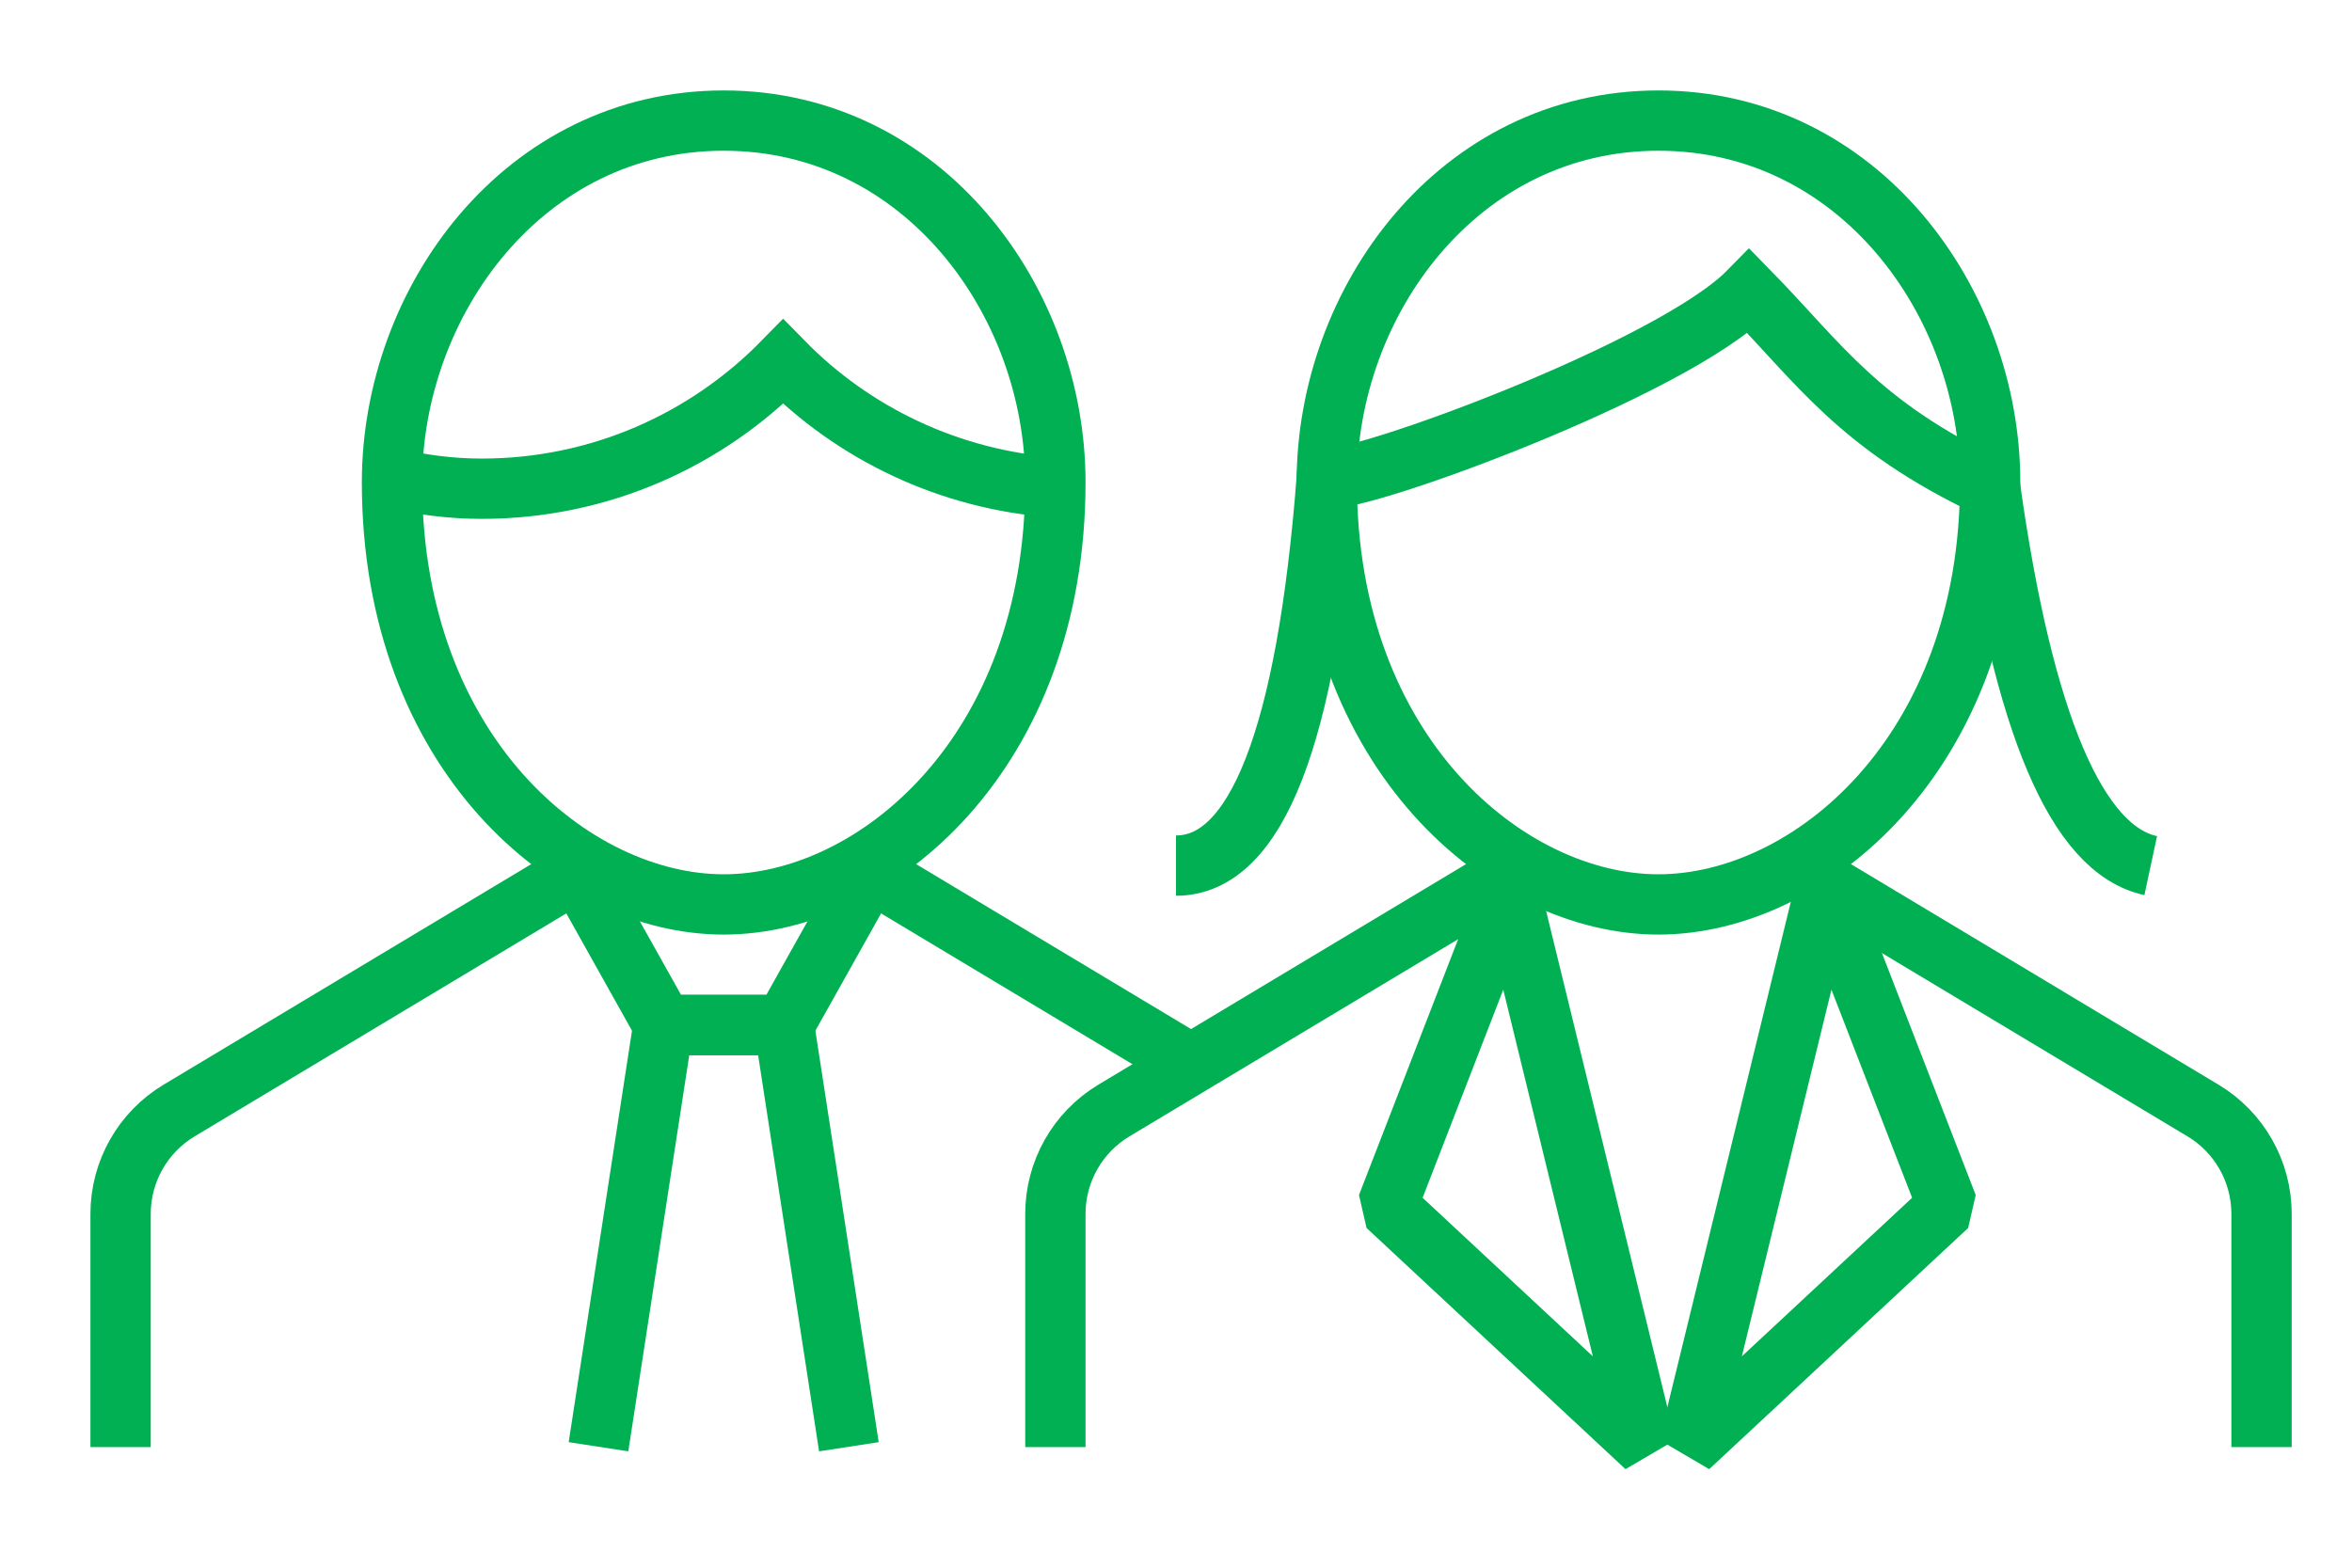
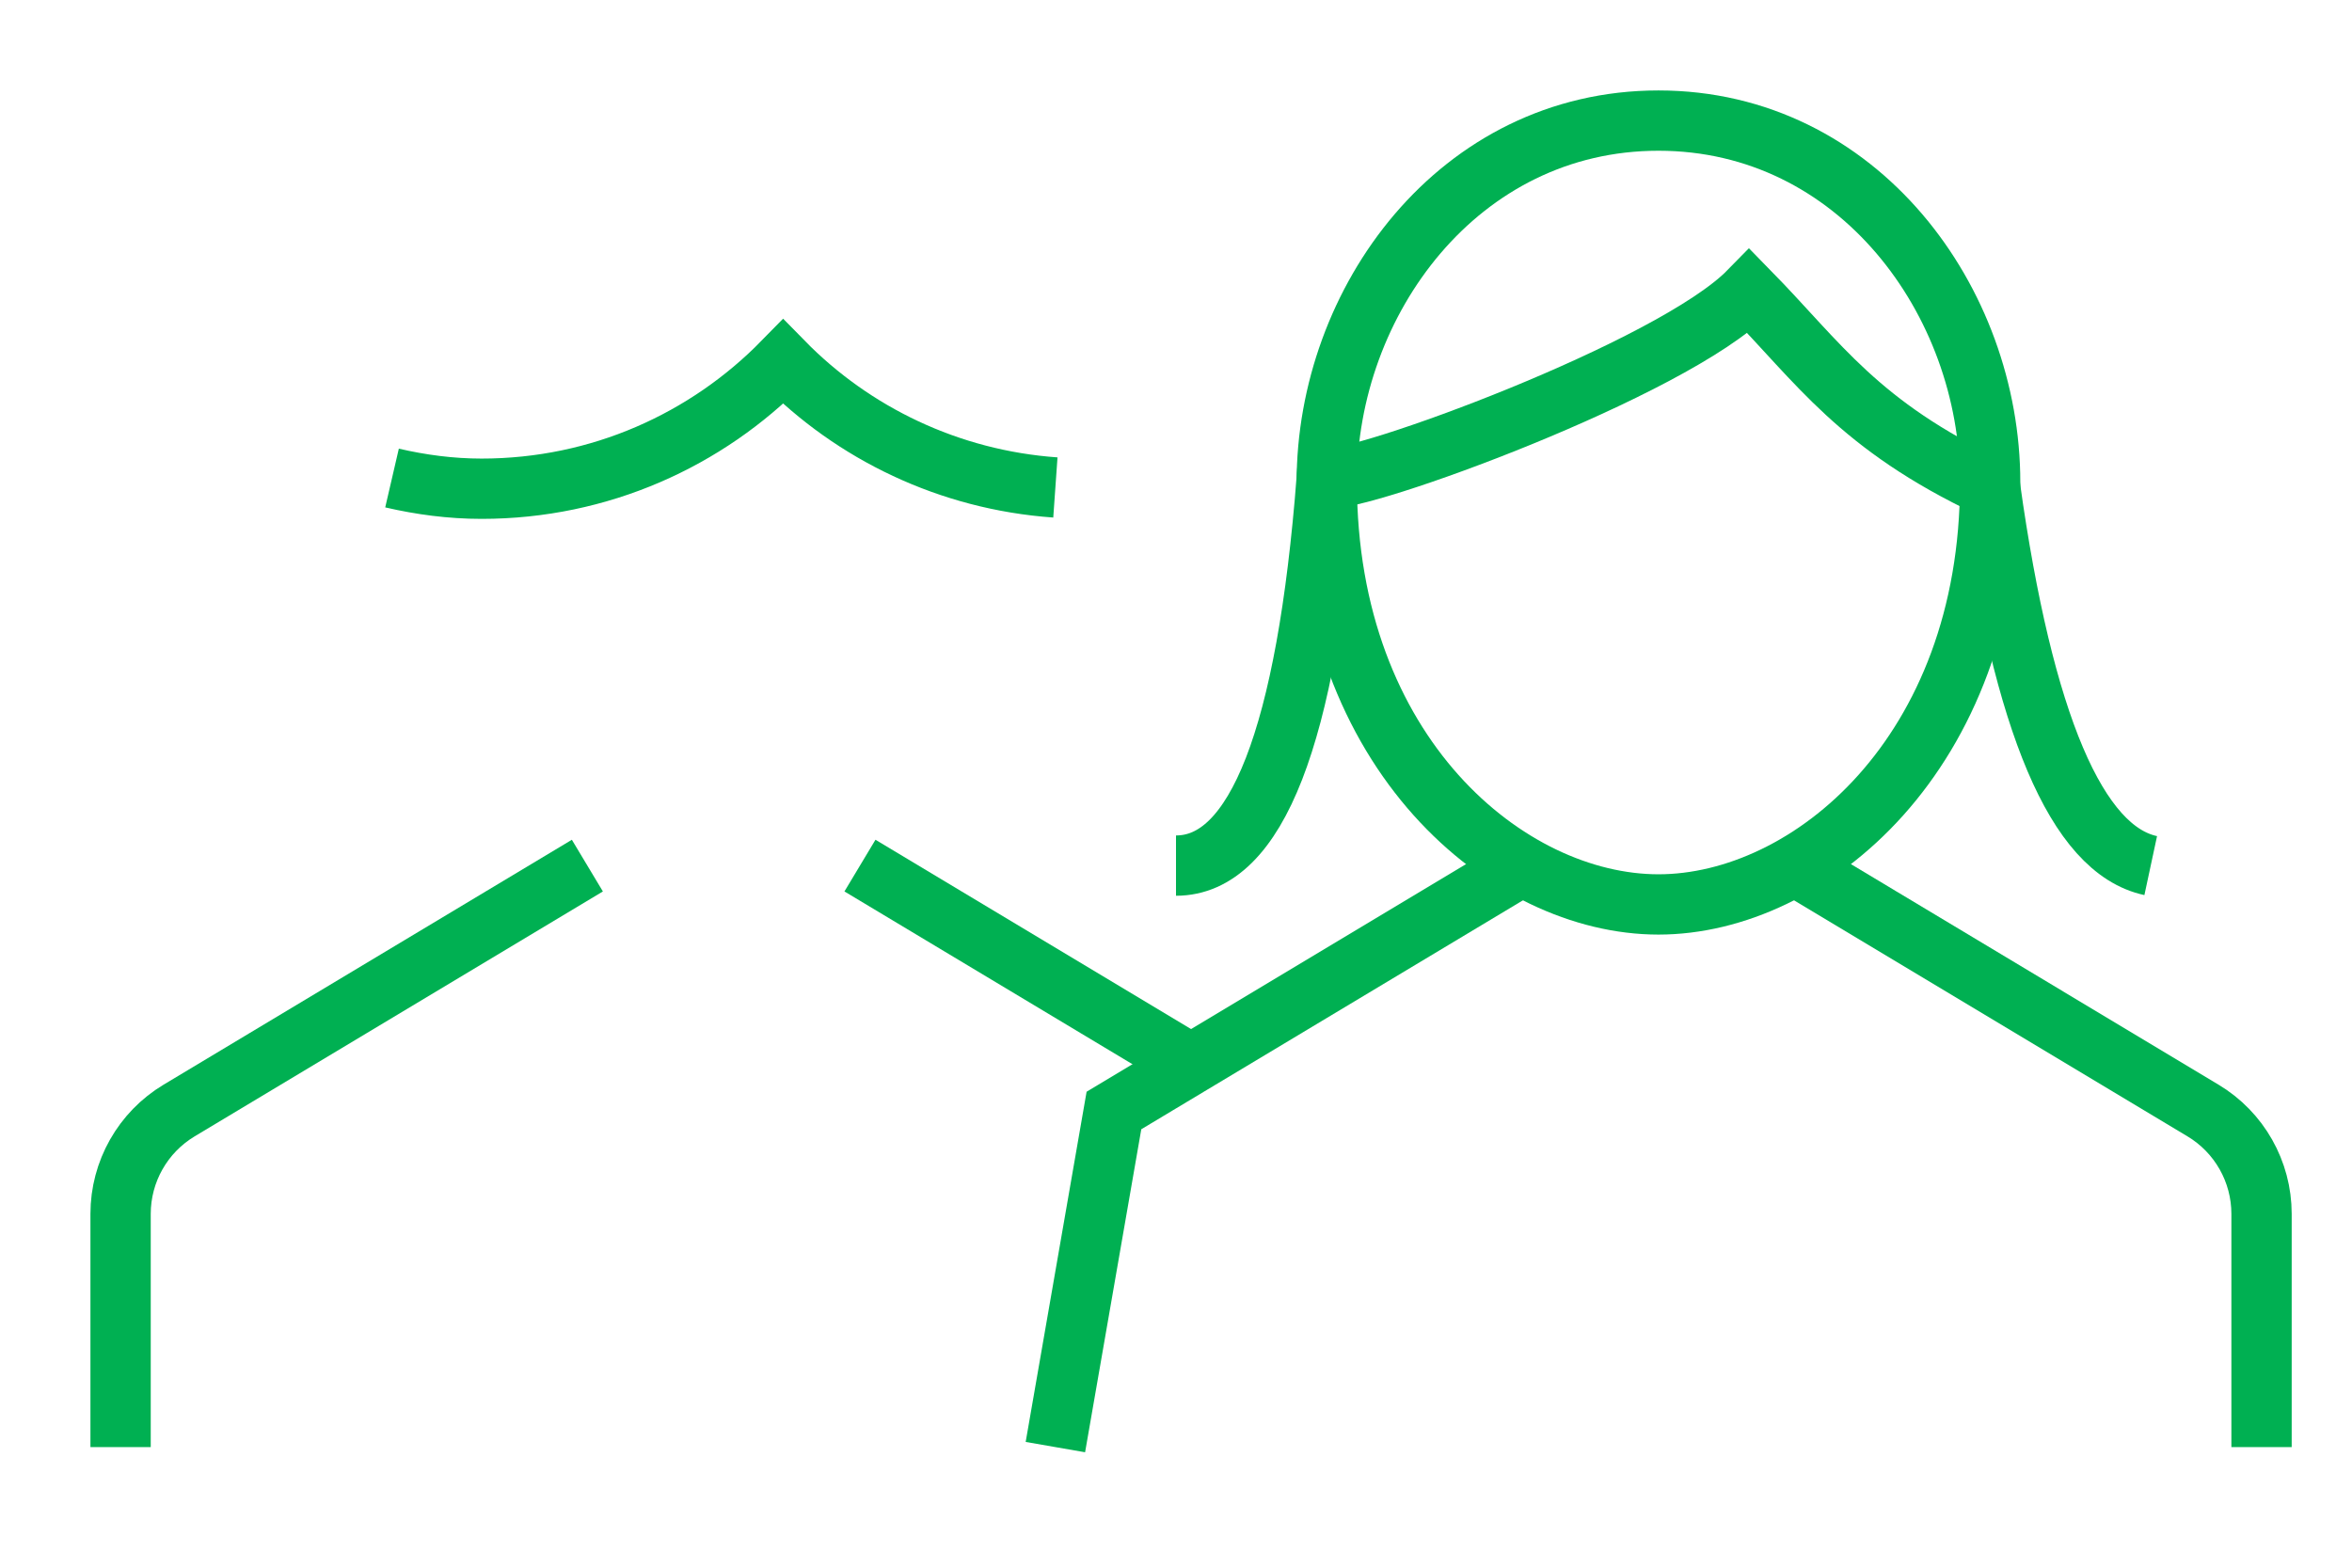
<svg xmlns="http://www.w3.org/2000/svg" width="78px" height="52px" viewBox="0 0 78 52" version="1.1">
  <title>rdv_52x52</title>
  <g id="rdv_52x52" stroke="none" stroke-width="1" fill="none" fill-rule="evenodd">
    <g id="02-iconography/48/rdv/primary" transform="translate(4, 4)" stroke="#00B052" stroke-width="2">
      <g id="business-agent" transform="translate(9, 0)">
-         <polyline id="Path" stroke-linecap="square" points="7 43 9 30 13 30 15 43" />
-         <path d="M37.48,24.712 L23.942,32.835 C22.737,33.558 22,34.86 22,36.265 L22,44 M62,44 L62,36.265 C62,34.86 61.263,33.558 60.058,32.835 L46.52,24.712" id="Shape" />
+         <path d="M37.48,24.712 L23.942,32.835 L22,44 M62,44 L62,36.265 C62,34.86 61.263,33.558 60.058,32.835 L46.52,24.712" id="Shape" />
        <path d="M0.001,11.856 C0.959,12.078 1.948,12.211 2.971,12.211 C6.891,12.211 10.43,10.596 12.971,8 C15.295,10.373 18.476,11.92 22,12.169" id="Path" />
-         <path d="M0,12 C0,6 4.373,0 11,0 C17.627,0 22,6 22,12 C22,21 16,26 11,26 C6,26 0,21 0,12 Z" id="Path" stroke-linecap="square" />
-         <polyline id="Path-2" stroke-linecap="square" points="6.48 25.5 9 30 13 30 15.52 25.5" />
      </g>
      <g id="business-agent">
        <path d="M10.679,24.712 C5.933,27.56 2.373,29.696 0,31.119 M35.199,44 L35.199,36.265 C35.199,34.86 34.462,33.558 33.257,32.835 L19.719,24.712" id="Shape" transform="translate(17.599, 34.356) scale(-1, 1) translate(-17.599, -34.356) " />
        <path d="M35,24.712 C37.667,24.712 39.334,20.427 40.001,11.856 C40.959,12.078 51.459,8.259 54,5.663 C56.324,8.036 57.631,10.105 62,12.169 C63.101,20.006 64.876,24.187 67.325,24.712" id="Path" />
        <path d="M40,12 C40,6 44.373,0 51,0 C57.627,0 62,6 62,12 C62,21 56,26 51,26 C46,26 40,21 40,12 Z" id="Path" stroke-linecap="square" />
-         <polygon id="Path" stroke-linecap="round" stroke-linejoin="bevel" points="56.52 25.5 60.589 36 52.001 44" />
-         <polygon id="Path" stroke-linecap="round" stroke-linejoin="bevel" transform="translate(46.295, 34.75) scale(-1, 1) translate(-46.295, -34.75) " points="46.52 25.5 50.589 36 42.001 44" />
      </g>
    </g>
  </g>
</svg>